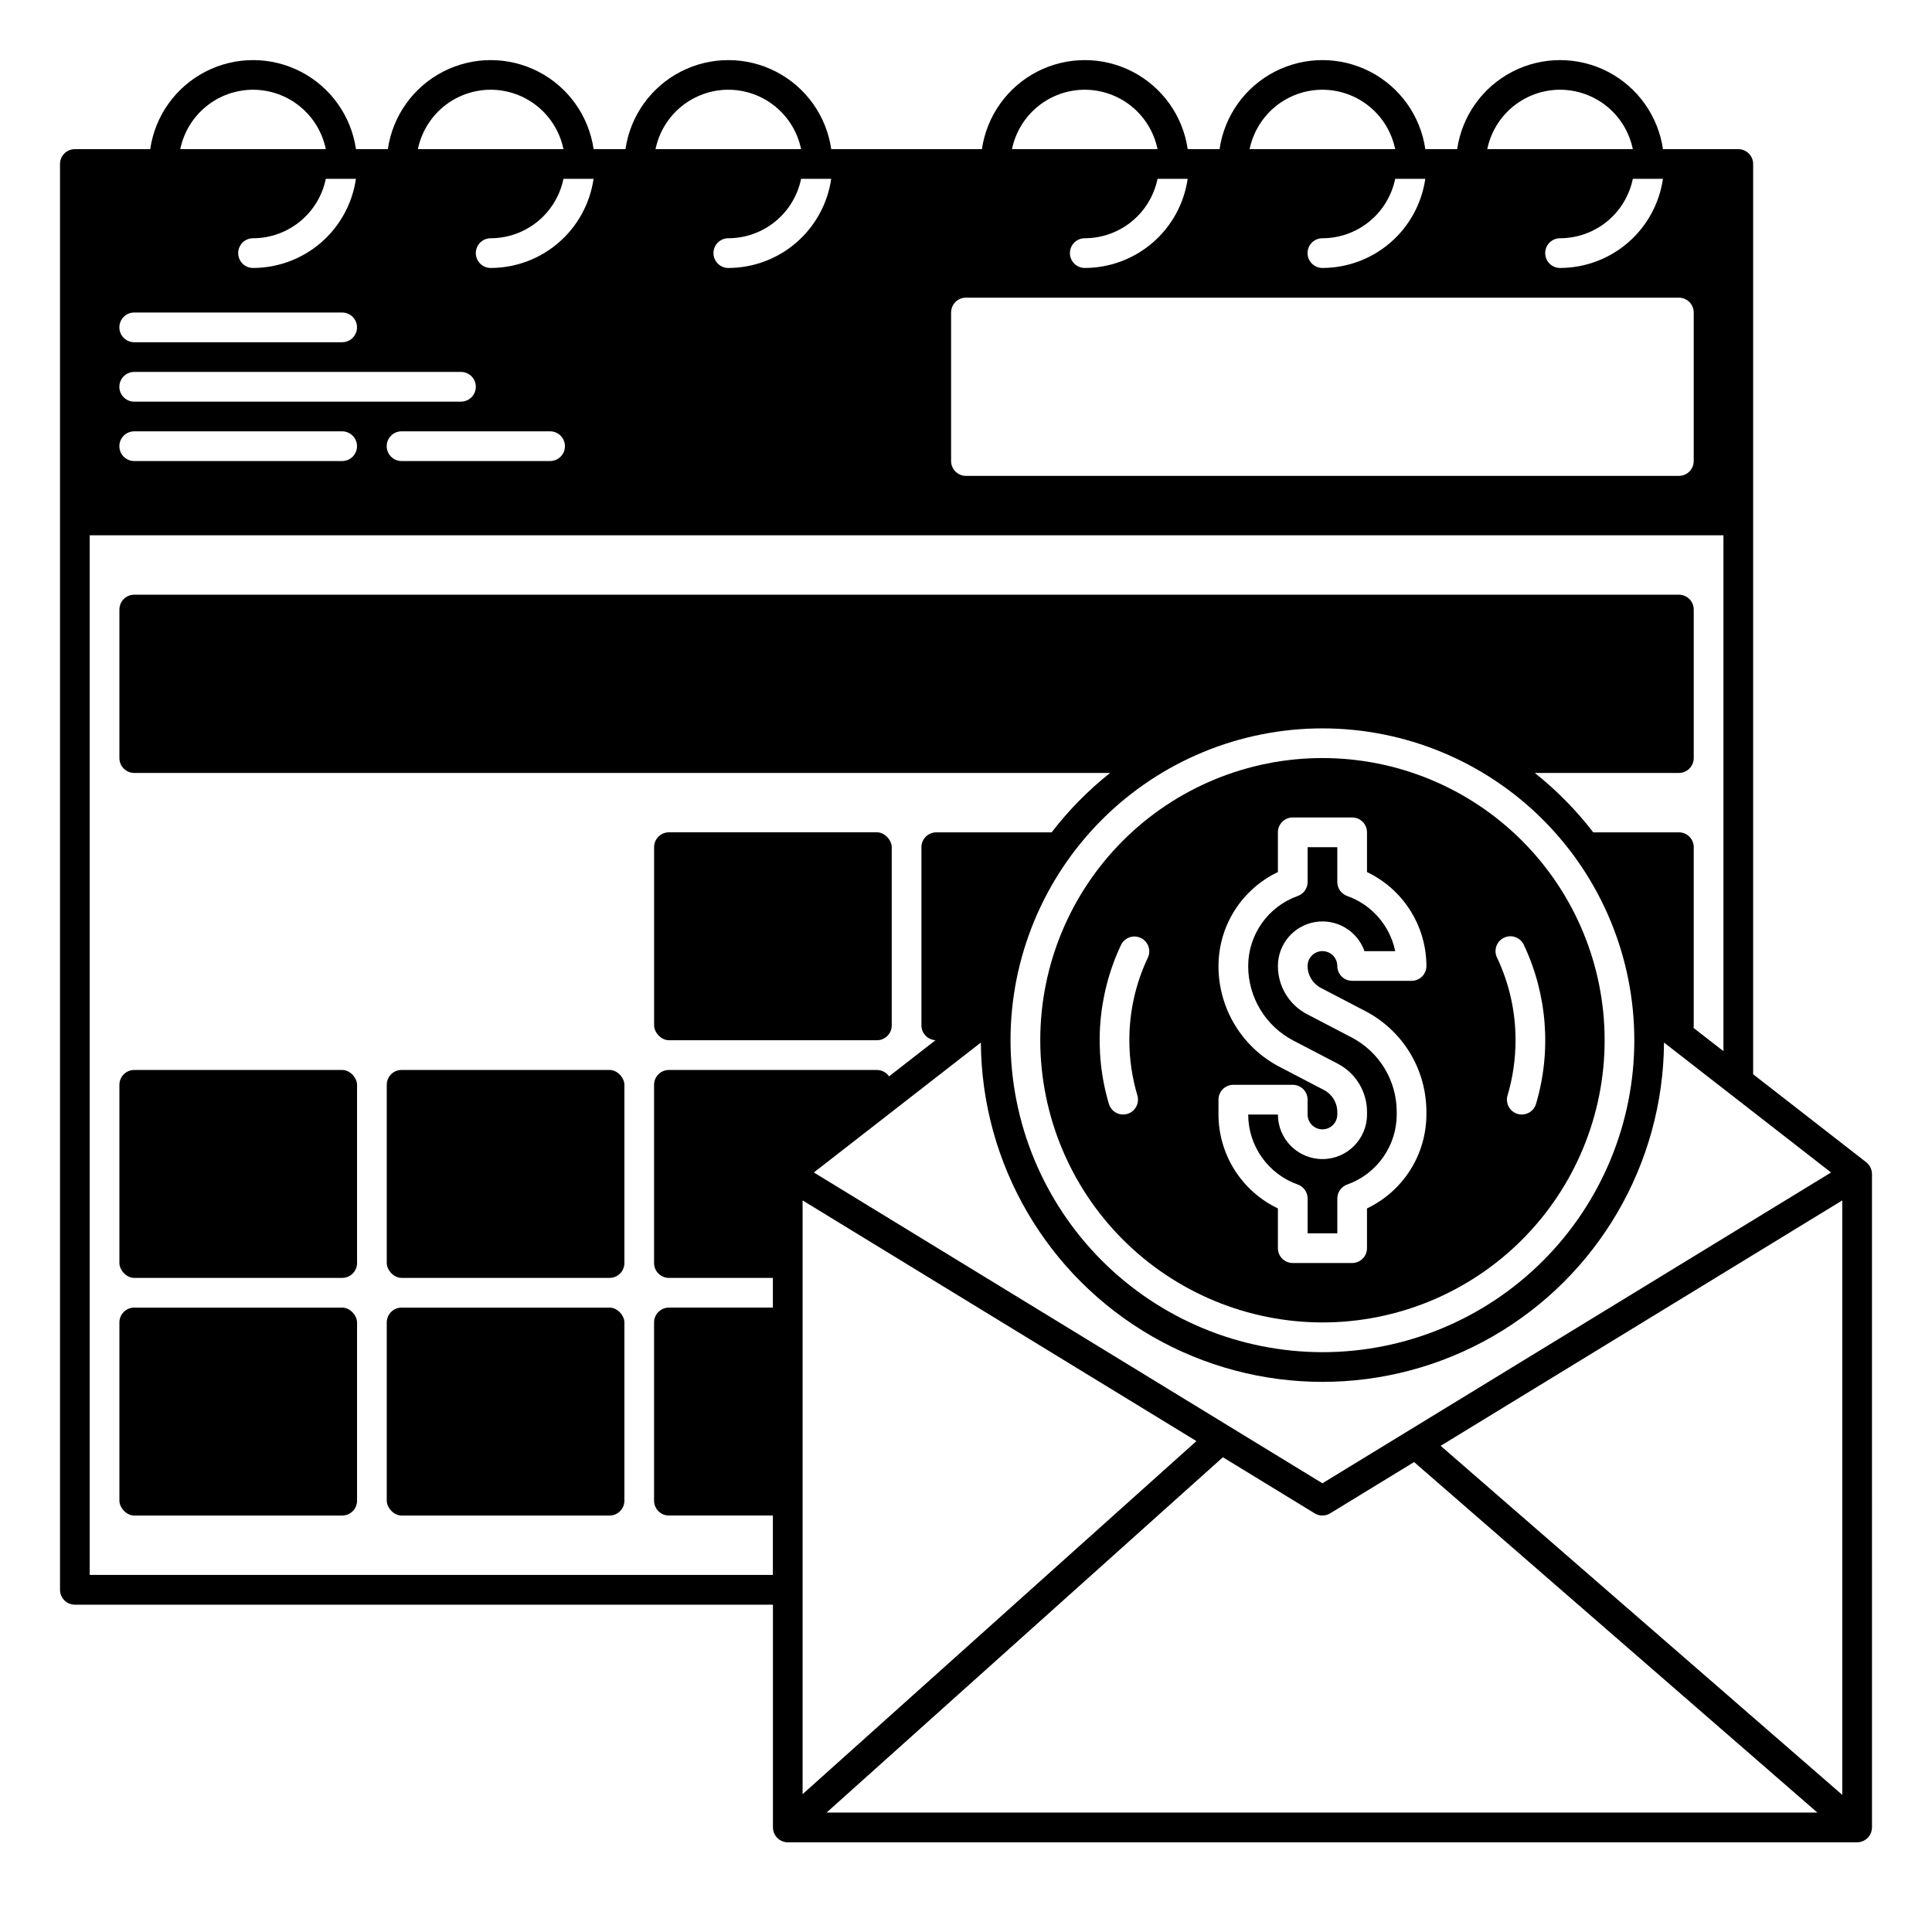
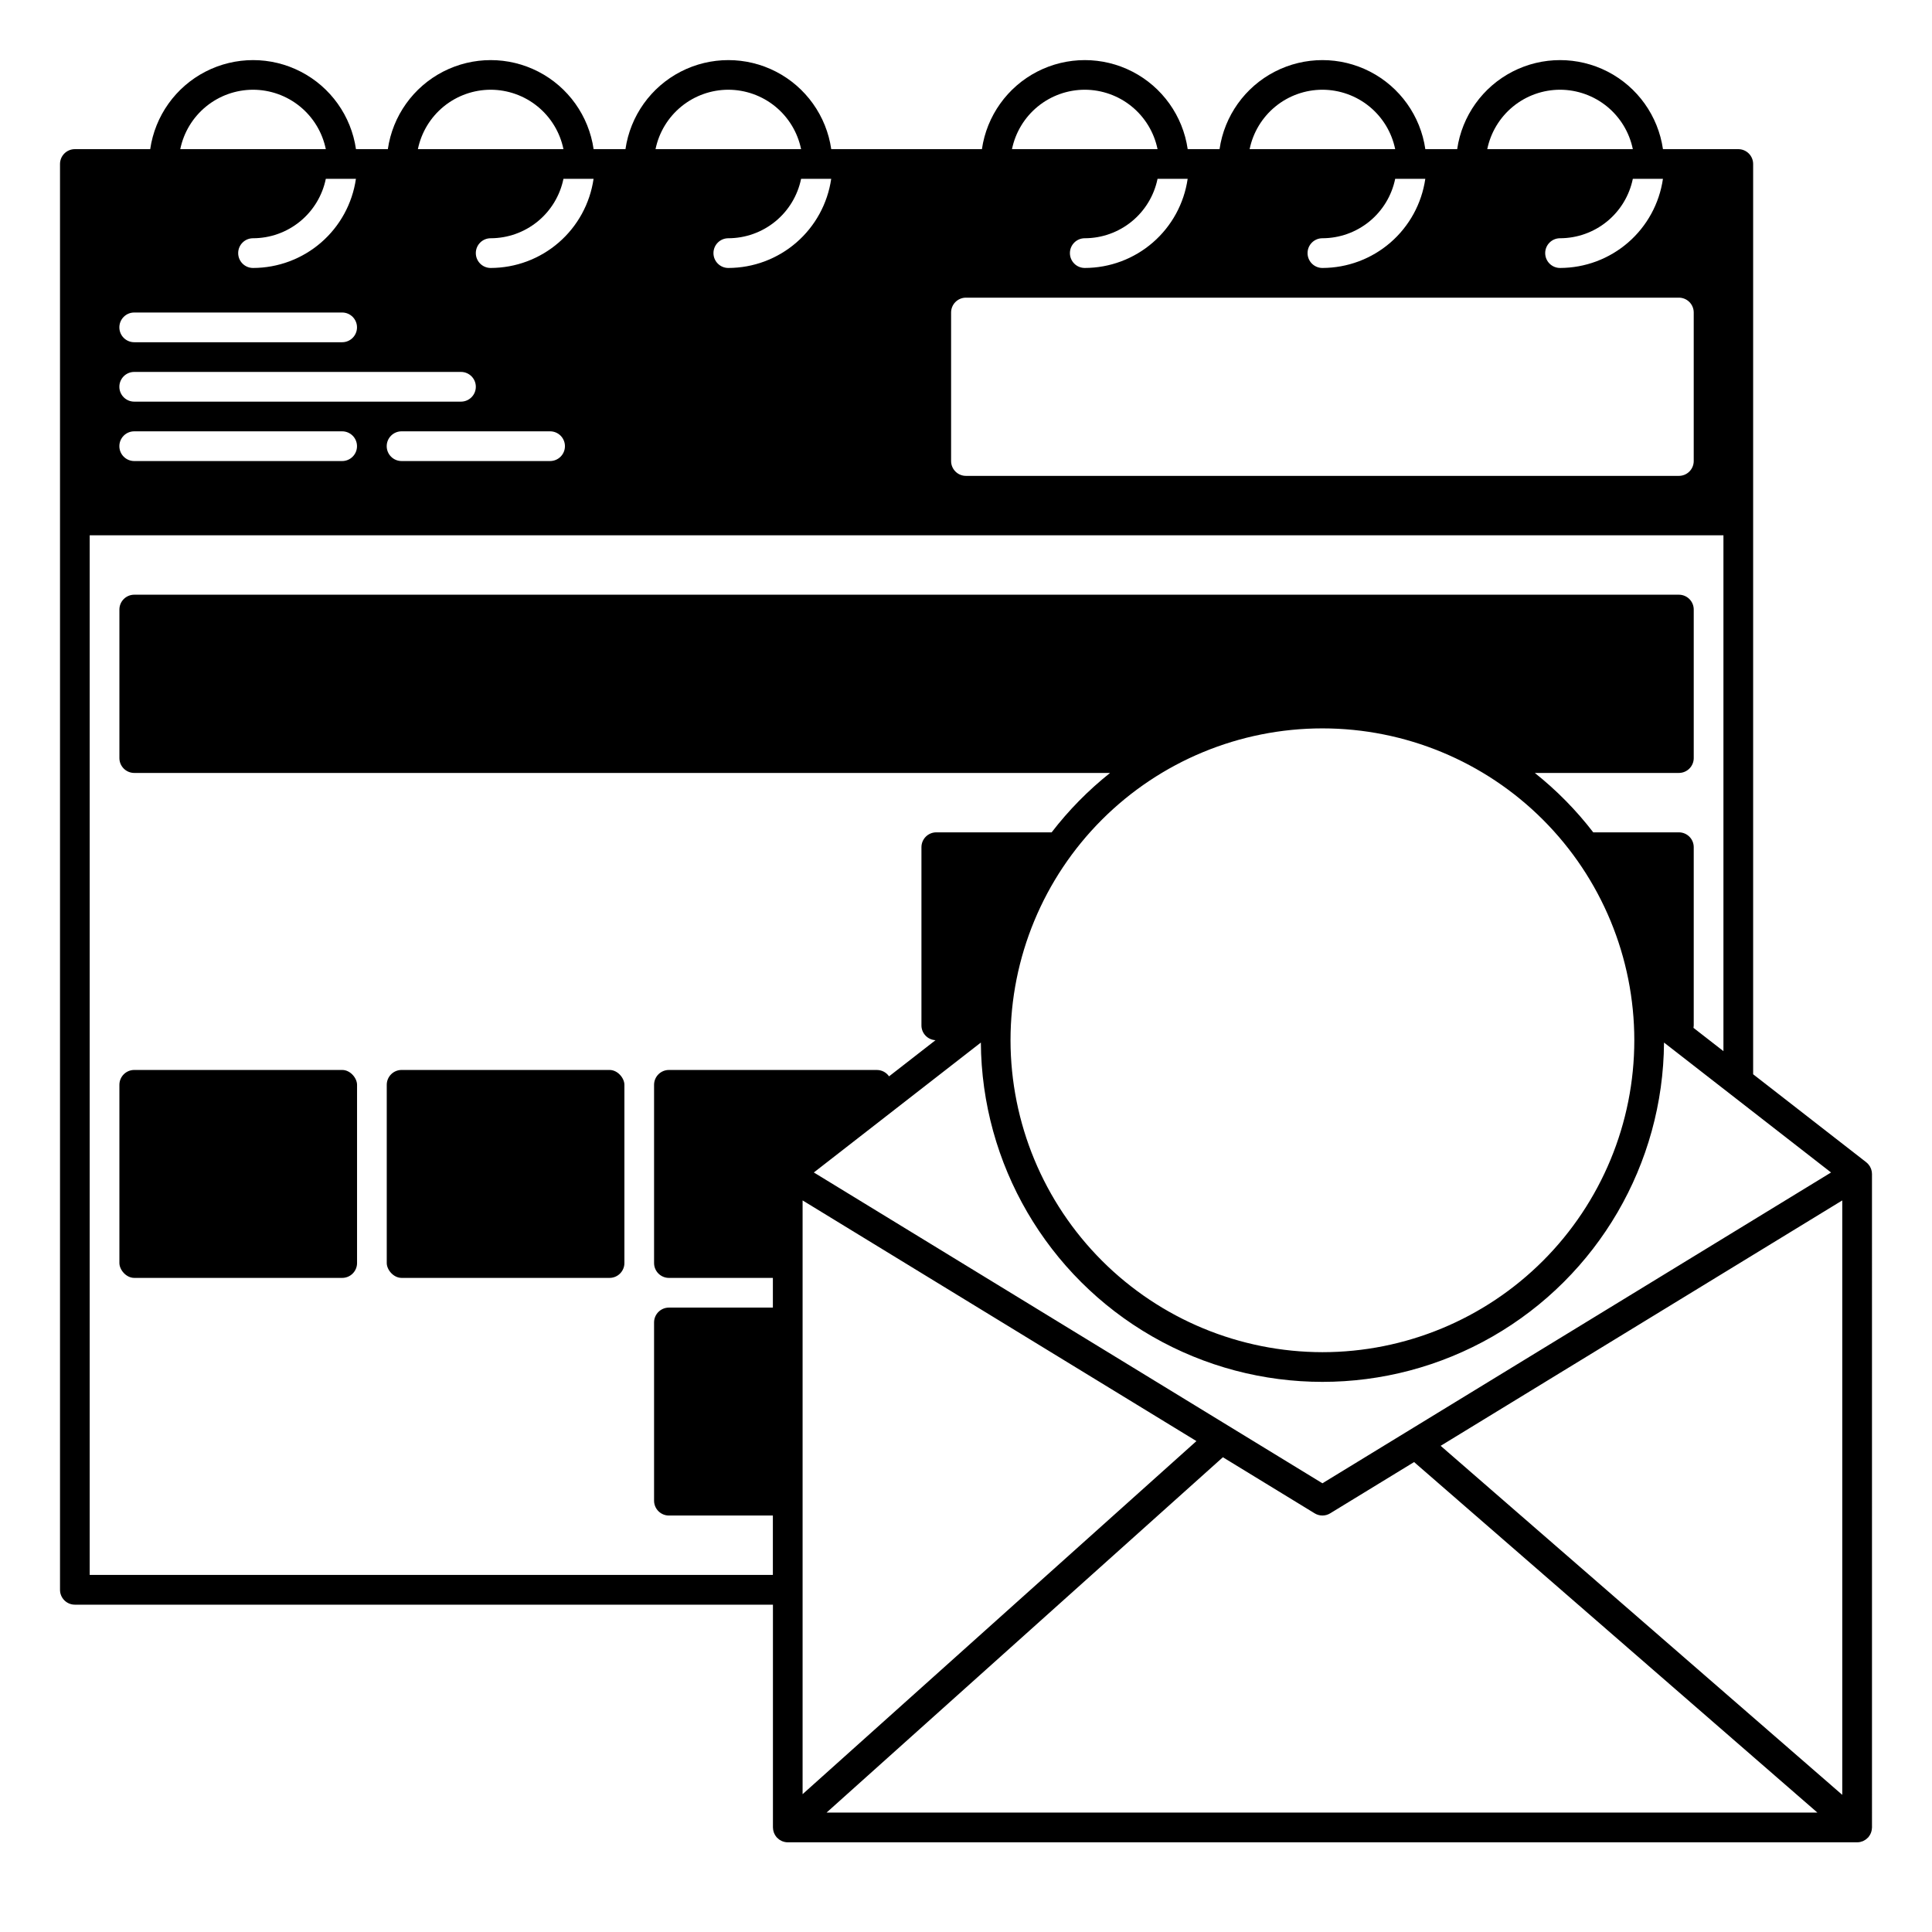
<svg xmlns="http://www.w3.org/2000/svg" fill="#000000" width="800px" height="800px" version="1.1" viewBox="144 144 512 512">
  <g>
    <path d="m640.07 454.88c-0.008-0.098 0-0.195-0.016-0.297-0.008-0.055-0.02-0.109-0.031-0.164-0.02-0.109-0.051-0.211-0.078-0.316-0.023-0.09-0.039-0.18-0.07-0.266-0.02-0.051-0.039-0.098-0.059-0.152-0.039-0.098-0.09-0.195-0.137-0.297-0.047-0.098-0.082-0.18-0.133-0.266-0.012-0.02-0.02-0.043-0.031-0.062-0.012-0.02-0.035-0.043-0.051-0.066-0.059-0.09-0.121-0.168-0.188-0.254-0.062-0.082-0.121-0.168-0.191-0.246-0.035-0.039-0.07-0.078-0.105-0.117-0.074-0.078-0.16-0.145-0.238-0.215-0.059-0.051-0.105-0.109-0.168-0.156l-29.973-23.316v-241.23c0-1.043-0.414-2.043-1.152-2.781s-1.738-1.152-2.781-1.152h-19.965c-1.281-8.812-6.738-16.465-14.652-20.543-7.918-4.074-17.316-4.074-25.23 0-7.914 4.078-13.375 11.73-14.652 20.543h-8.441c-1.277-8.812-6.738-16.465-14.652-20.543-7.918-4.074-17.312-4.074-25.23 0-7.914 4.078-13.375 11.73-14.652 20.543h-8.441c-1.277-8.812-6.738-16.465-14.652-20.543-7.914-4.074-17.312-4.074-25.23 0-7.914 4.078-13.371 11.73-14.652 20.543h-39.93c-1.277-8.812-6.734-16.465-14.652-20.543-7.914-4.074-17.312-4.074-25.23 0-7.914 4.078-13.371 11.73-14.652 20.543h-8.441c-1.277-8.812-6.734-16.465-14.652-20.543-7.914-4.074-17.312-4.074-25.23 0-7.914 4.078-13.371 11.73-14.648 20.543h-8.445c-1.277-8.812-6.734-16.465-14.652-20.543-7.914-4.074-17.312-4.074-25.23 0-7.914 4.078-13.371 11.73-14.648 20.543h-19.969c-2.172 0-3.934 1.762-3.934 3.934v377.86c0 1.043 0.414 2.043 1.152 2.781 0.738 0.738 1.738 1.152 2.781 1.152h185v59.039c0 0.082 0.02 0.16 0.023 0.242 0.008 0.145 0.02 0.289 0.043 0.43 0.023 0.121 0.051 0.238 0.086 0.355 0.031 0.129 0.07 0.254 0.117 0.379 0.047 0.121 0.098 0.234 0.16 0.352 0.062 0.117 0.109 0.223 0.18 0.328 0.074 0.121 0.16 0.234 0.246 0.344 0.051 0.066 0.09 0.137 0.145 0.195 0.023 0.027 0.051 0.043 0.074 0.066h0.004c0.121 0.125 0.25 0.238 0.383 0.344 0.074 0.062 0.148 0.133 0.227 0.188v0.004c0.152 0.098 0.309 0.188 0.469 0.266 0.074 0.039 0.148 0.086 0.223 0.121 0.219 0.09 0.445 0.164 0.672 0.215 0.027 0.008 0.055 0.02 0.082 0.027v-0.004c0.266 0.055 0.531 0.086 0.801 0.086h283.39c0.27 0 0.543-0.027 0.809-0.086 0.051-0.012 0.098-0.031 0.145-0.043h-0.004c0.211-0.047 0.418-0.113 0.617-0.195 0.082-0.039 0.16-0.09 0.242-0.133 0.156-0.078 0.309-0.168 0.453-0.266 0.086-0.059 0.16-0.133 0.242-0.195 0.133-0.105 0.258-0.223 0.375-0.344 0.031-0.031 0.066-0.055 0.094-0.086 0.051-0.059 0.082-0.125 0.133-0.188h-0.004c0.086-0.109 0.164-0.223 0.238-0.336 0.066-0.105 0.121-0.215 0.176-0.328h0.004c0.059-0.117 0.109-0.234 0.156-0.359 0.047-0.121 0.082-0.246 0.113-0.371 0.035-0.125 0.059-0.238 0.082-0.363 0.02-0.137 0.035-0.273 0.043-0.414 0-0.074 0.023-0.148 0.023-0.223l-0.004-173.19c0-0.078-0.016-0.152-0.02-0.227zm-10.824-0.16-134.79 82.367-134.78-82.371 44.266-34.43h-0.004c0.215 32.195 17.512 61.859 45.434 77.895 27.918 16.039 62.258 16.039 90.176 0 27.922-16.035 45.219-45.699 45.434-77.895zm-217.45-35.035c0-21.922 8.711-42.945 24.211-58.449 15.5-15.5 36.523-24.207 58.445-24.207 21.922 0 42.949 8.707 58.449 24.207 15.5 15.504 24.207 36.527 24.207 58.449 0 21.922-8.707 42.945-24.207 58.445s-36.527 24.211-58.449 24.211c-21.91-0.027-42.922-8.742-58.418-24.238-15.492-15.496-24.211-36.504-24.238-58.418zm172.9-228.29c-0.953 6.555-4.234 12.547-9.238 16.883-5.008 4.336-11.406 6.723-18.031 6.734-2.172 0-3.934-1.766-3.934-3.938 0-2.176 1.762-3.938 3.934-3.938 4.535-0.004 8.93-1.574 12.445-4.441 3.512-2.867 5.93-6.859 6.844-11.301zm-27.27-23.617c4.535 0.008 8.93 1.574 12.445 4.441 3.512 2.871 5.93 6.859 6.844 11.305h-38.574c0.914-4.445 3.332-8.434 6.844-11.305 3.512-2.867 7.906-4.434 12.441-4.441zm-35.707 23.617c-0.953 6.555-4.234 12.547-9.238 16.883-5.008 4.336-11.406 6.723-18.031 6.734-2.172 0-3.934-1.766-3.934-3.938 0-2.176 1.762-3.938 3.934-3.938 4.535-0.004 8.93-1.574 12.445-4.441 3.512-2.867 5.93-6.859 6.844-11.301zm-27.27-23.617c4.535 0.008 8.93 1.574 12.445 4.441 3.512 2.871 5.93 6.859 6.844 11.305h-38.574c0.914-4.445 3.332-8.434 6.844-11.305 3.512-2.867 7.906-4.434 12.441-4.441zm-35.707 23.617c-0.953 6.555-4.234 12.547-9.238 16.883-5.008 4.336-11.406 6.723-18.027 6.734-2.176 0-3.938-1.766-3.938-3.938 0-2.176 1.762-3.938 3.938-3.938 4.535-0.004 8.93-1.574 12.441-4.441 3.512-2.867 5.93-6.859 6.844-11.301zm-27.266-23.617c4.535 0.008 8.93 1.574 12.441 4.441 3.512 2.871 5.93 6.859 6.844 11.305h-38.574c0.914-4.445 3.332-8.434 6.844-11.305 3.516-2.867 7.91-4.434 12.445-4.441zm-35.426 59.039c0-2.172 1.762-3.934 3.938-3.934h188.93c1.047 0 2.047 0.414 2.785 1.152 0.738 0.738 1.152 1.738 1.152 2.781v39.363c0 1.043-0.414 2.043-1.152 2.781-0.738 0.738-1.738 1.152-2.785 1.152h-188.93c-2.176 0-3.938-1.762-3.938-3.934zm-31.773-35.422c-0.953 6.555-4.234 12.547-9.238 16.883-5.008 4.336-11.406 6.723-18.027 6.734-2.176 0-3.938-1.766-3.938-3.938 0-2.176 1.762-3.938 3.938-3.938 4.535-0.004 8.93-1.574 12.441-4.441 3.512-2.867 5.93-6.859 6.844-11.301zm-27.266-23.617c4.535 0.008 8.93 1.574 12.441 4.441 3.512 2.871 5.93 6.859 6.844 11.305h-38.574c0.914-4.445 3.332-8.434 6.844-11.305 3.516-2.867 7.91-4.434 12.445-4.441zm-35.711 23.617c-0.953 6.555-4.231 12.547-9.238 16.883-5.008 4.336-11.406 6.723-18.027 6.734-2.176 0-3.938-1.766-3.938-3.938 0-2.176 1.762-3.938 3.938-3.938 4.535-0.004 8.93-1.574 12.441-4.441 3.516-2.867 5.93-6.859 6.844-11.301zm-7.586 70.848c0 1.043-0.414 2.043-1.152 2.781s-1.738 1.156-2.785 1.156h-39.359c-2.172 0-3.938-1.766-3.938-3.938 0-2.176 1.766-3.938 3.938-3.938h39.359c1.047 0 2.047 0.414 2.785 1.152s1.152 1.742 1.152 2.785zm-19.68-94.465c4.535 0.008 8.93 1.574 12.441 4.441 3.516 2.871 5.93 6.859 6.844 11.305h-38.574c0.914-4.445 3.332-8.434 6.844-11.305 3.516-2.867 7.91-4.434 12.445-4.441zm-35.711 23.617c-0.953 6.555-4.231 12.547-9.238 16.883-5.008 4.336-11.406 6.723-18.027 6.734-2.176 0-3.938-1.766-3.938-3.938 0-2.176 1.762-3.938 3.938-3.938 4.535-0.004 8.93-1.574 12.441-4.441 3.516-2.867 5.93-6.859 6.844-11.301zm-27.266-23.617c4.535 0.008 8.93 1.574 12.441 4.441 3.516 2.871 5.93 6.859 6.844 11.305h-38.57c0.91-4.445 3.328-8.434 6.844-11.305 3.512-2.867 7.906-4.434 12.441-4.441zm-31.488 59.039h55.105c2.172 0 3.934 1.766 3.934 3.938s-1.762 3.938-3.934 3.938h-55.105c-2.176 0-3.938-1.766-3.938-3.938s1.762-3.938 3.938-3.938zm0 15.742h86.594v0.004c2.172 0 3.934 1.762 3.934 3.934 0 2.176-1.762 3.938-3.934 3.938h-86.594c-2.176 0-3.938-1.762-3.938-3.938 0-2.172 1.762-3.934 3.938-3.934zm0 15.742 55.105 0.004c2.172 0 3.934 1.762 3.934 3.938 0 2.172-1.762 3.938-3.934 3.938h-55.105c-2.176 0-3.938-1.766-3.938-3.938 0-2.176 1.762-3.938 3.938-3.938zm141.7 169.25c-2.172 0-3.934 1.762-3.934 3.938v47.23c0 1.043 0.414 2.047 1.152 2.781 0.738 0.738 1.738 1.156 2.781 1.156h27.551v7.871h-27.551c-2.172 0-3.934 1.762-3.934 3.934v47.234c0 1.043 0.414 2.043 1.152 2.781 0.738 0.738 1.738 1.156 2.781 1.156h27.551v15.742h-181.05v-275.52h432.96v136.71l-7.938-6.172c0.039-0.215 0.062-0.43 0.066-0.648v-47.23c0-1.047-0.414-2.047-1.152-2.785-0.738-0.738-1.738-1.152-2.785-1.152h-22.691c-4.504-5.856-9.707-11.141-15.488-15.742h38.18c1.047 0 2.047-0.418 2.785-1.156 0.738-0.738 1.152-1.738 1.152-2.781v-39.359c0-1.043-0.414-2.047-1.152-2.785-0.738-0.738-1.738-1.152-2.785-1.152h-409.34c-2.176 0-3.938 1.762-3.938 3.938v39.359c0 1.043 0.414 2.043 1.152 2.781s1.742 1.156 2.785 1.156h258.6c-5.781 4.602-10.98 9.887-15.484 15.742h-30.57c-2.172 0-3.934 1.762-3.934 3.938v47.23c0 2.09 1.645 3.812 3.731 3.914l-12.316 9.582c-0.73-1.055-1.938-1.688-3.223-1.688zm35.426 34.57 104.37 63.781-104.37 93.57zm6.352 162.23 105.03-94.168 24.328 14.867h-0.004c1.262 0.77 2.844 0.77 4.106 0l22.238-13.59 106.88 92.891zm269.17-4.699-106.43-92.496 106.43-65.035z" />
-     <path d="m487.91 457.91c1.57 0.559 2.621 2.043 2.621 3.711v9.227h7.871v-9.227c0-1.668 1.051-3.152 2.621-3.711 3.832-1.359 7.152-3.875 9.5-7.195 2.352-3.32 3.617-7.289 3.625-11.355v-0.668c0.004-4.082-1.109-8.086-3.227-11.574-2.113-3.488-5.148-6.328-8.77-8.207l-11.73-6.117v0.004c-2.344-1.219-4.309-3.055-5.676-5.312-1.371-2.254-2.094-4.848-2.086-7.484 0-5.754 4.141-10.668 9.809-11.641 5.668-0.973 11.215 2.281 13.133 7.703h8.148-0.004c-1.395-6.762-6.219-12.305-12.723-14.617-1.57-0.555-2.621-2.043-2.621-3.707v-9.227h-7.871v9.227c0 1.664-1.051 3.152-2.621 3.707-3.832 1.363-7.152 3.875-9.5 7.199-2.352 3.32-3.617 7.285-3.625 11.355-0.008 4.078 1.109 8.082 3.227 11.57 2.113 3.488 5.148 6.328 8.77 8.207l11.73 6.113c2.344 1.219 4.309 3.055 5.676 5.312 1.371 2.258 2.094 4.848 2.086 7.488v0.668c0 6.519-5.285 11.809-11.809 11.809-6.519 0-11.805-5.289-11.805-11.809h-7.875c0.008 4.066 1.273 8.035 3.625 11.355 2.348 3.32 5.668 5.836 9.5 7.195z" />
-     <path d="m494.46 494.46c19.836 0 38.859-7.879 52.883-21.902 14.023-14.023 21.902-33.047 21.902-52.879 0-19.836-7.879-38.855-21.902-52.883-14.023-14.023-33.047-21.902-52.883-21.902-19.832 0-38.855 7.879-52.879 21.902-14.023 14.027-21.902 33.047-21.902 52.883 0.023 19.824 7.906 38.836 21.926 52.855 14.023 14.02 33.031 21.906 52.855 21.926zm48.117-101.96 0.004 0.004c0.941-0.449 2.023-0.504 3.008-0.152 0.984 0.352 1.789 1.078 2.234 2.019 6.231 13.184 7.383 28.195 3.238 42.172-0.621 2.086-2.812 3.269-4.894 2.652-2.086-0.621-3.273-2.812-2.652-4.894 1.41-4.75 2.121-9.676 2.117-14.625 0.02-7.586-1.664-15.078-4.922-21.93-0.449-0.941-0.504-2.023-0.152-3.008 0.352-0.984 1.078-1.789 2.023-2.234zm-75.668 42.918c0-2.172 1.762-3.934 3.938-3.934h15.742c1.043 0 2.047 0.414 2.785 1.152s1.152 1.738 1.152 2.781v3.938c0 2.172 1.762 3.934 3.934 3.934 2.176 0 3.938-1.762 3.938-3.934v-0.668c0.004-2.449-1.355-4.691-3.527-5.82l-11.73-6.117v0.004c-4.902-2.543-9.008-6.383-11.871-11.105-2.859-4.719-4.371-10.133-4.359-15.652 0.012-5.211 1.492-10.316 4.277-14.719 2.789-4.402 6.762-7.93 11.469-10.172v-10.535c0-2.172 1.762-3.938 3.934-3.938h15.746c1.043 0 2.043 0.418 2.781 1.156 0.738 0.738 1.152 1.738 1.152 2.781v10.535c4.707 2.242 8.68 5.769 11.465 10.172 2.789 4.402 4.269 9.508 4.281 14.719 0 1.043-0.414 2.043-1.152 2.781s-1.742 1.152-2.785 1.152h-15.742c-2.176 0-3.938-1.762-3.938-3.934 0-2.176-1.762-3.938-3.938-3.938-2.172 0-3.934 1.762-3.934 3.938-0.004 2.445 1.355 4.688 3.527 5.816l11.73 6.117v-0.004c4.902 2.543 9.008 6.383 11.871 11.105 2.859 4.719 4.367 10.133 4.359 15.656v0.668c-0.012 5.211-1.492 10.312-4.281 14.715-2.785 4.406-6.758 7.93-11.465 10.172v10.535c0 1.047-0.414 2.047-1.152 2.785-0.738 0.738-1.738 1.152-2.781 1.152h-15.746c-2.172 0-3.934-1.762-3.934-3.938v-10.535c-4.707-2.242-8.68-5.766-11.469-10.172-2.785-4.402-4.266-9.504-4.277-14.715zm-29.043 1.121v0.004c-4.144-13.977-2.992-28.992 3.238-42.172 0.957-1.922 3.273-2.727 5.215-1.805 1.938 0.922 2.781 3.227 1.895 5.18-3.258 6.852-4.941 14.344-4.922 21.93-0.004 4.949 0.711 9.875 2.121 14.621 0.621 2.082-0.566 4.273-2.652 4.894-2.082 0.621-4.273-0.566-4.894-2.648z" />
-     <path d="m321.28 364.57h55.105c2.172 0 3.938 2.172 3.938 3.938v47.23c0 2.172-1.762 3.938-3.938 3.938h-55.105c-2.172 0-3.938-2.172-3.938-3.938v-47.23c0-2.172 1.762-3.938 3.938-3.938z" />
    <path d="m179.58 427.55h55.105c2.172 0 3.938 2.172 3.938 3.938v47.23c0 2.172-1.762 3.938-3.938 3.938h-55.105c-2.172 0-3.938-2.172-3.938-3.938v-47.23c0-2.172 1.762-3.938 3.938-3.938z" />
    <path d="m250.43 427.55h55.105c2.172 0 3.938 2.172 3.938 3.938v47.23c0 2.172-1.762 3.938-3.938 3.938h-55.105c-2.172 0-3.938-2.172-3.938-3.938v-47.23c0-2.172 1.762-3.938 3.938-3.938z" />
-     <path d="m179.58 490.53h55.105c2.172 0 3.938 2.172 3.938 3.938v47.23c0 2.172-1.762 3.938-3.938 3.938h-55.105c-2.172 0-3.938-2.172-3.938-3.938v-47.23c0-2.172 1.762-3.938 3.938-3.938z" />
-     <path d="m250.43 490.53h55.105c2.172 0 3.938 2.172 3.938 3.938v47.23c0 2.172-1.762 3.938-3.938 3.938h-55.105c-2.172 0-3.938-2.172-3.938-3.938v-47.23c0-2.172 1.762-3.938 3.938-3.938z" />
  </g>
</svg>